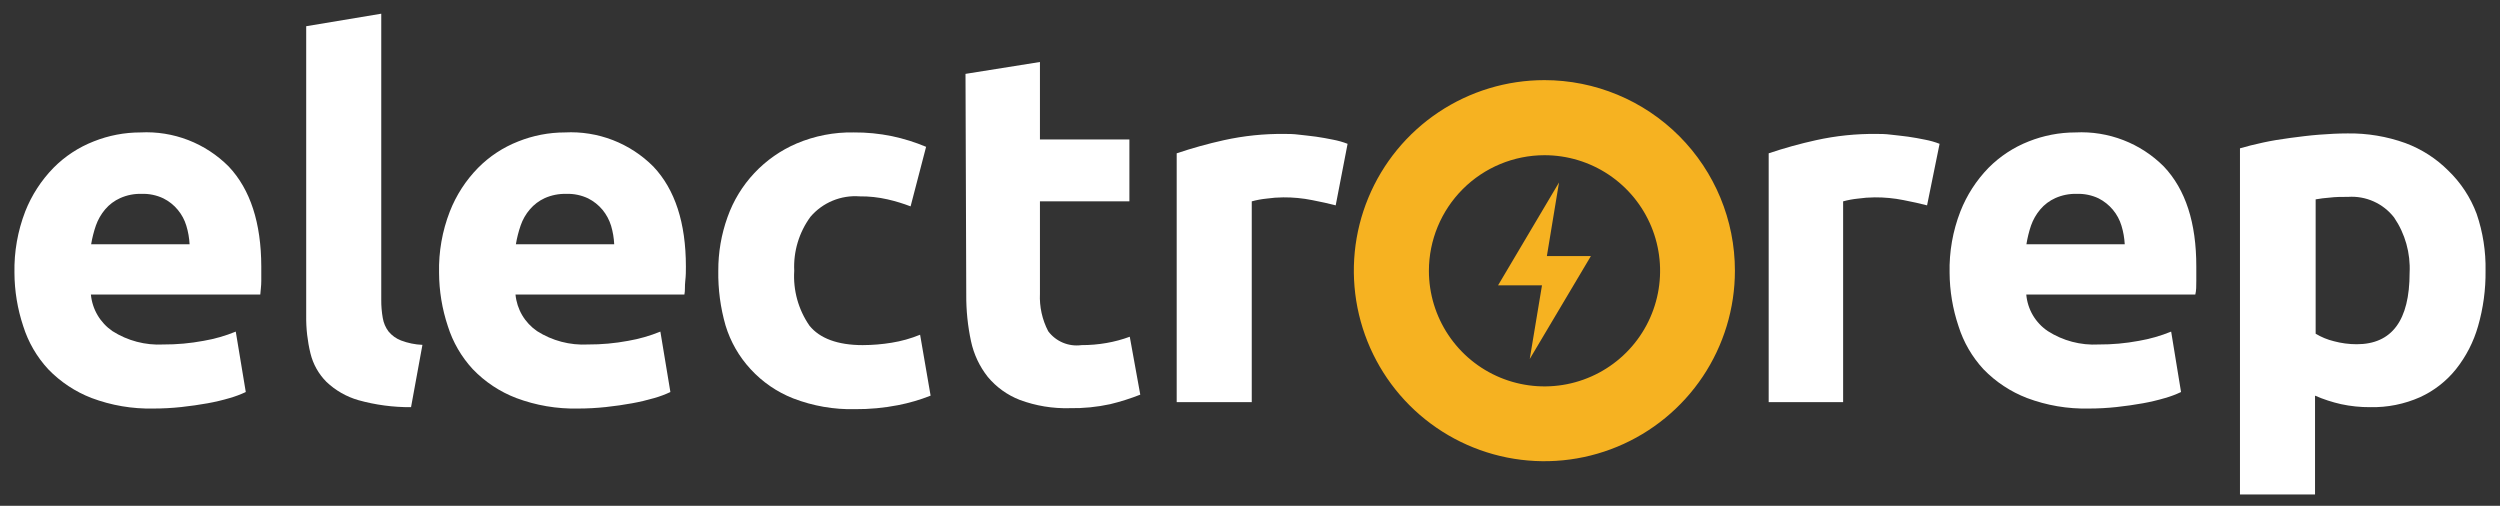
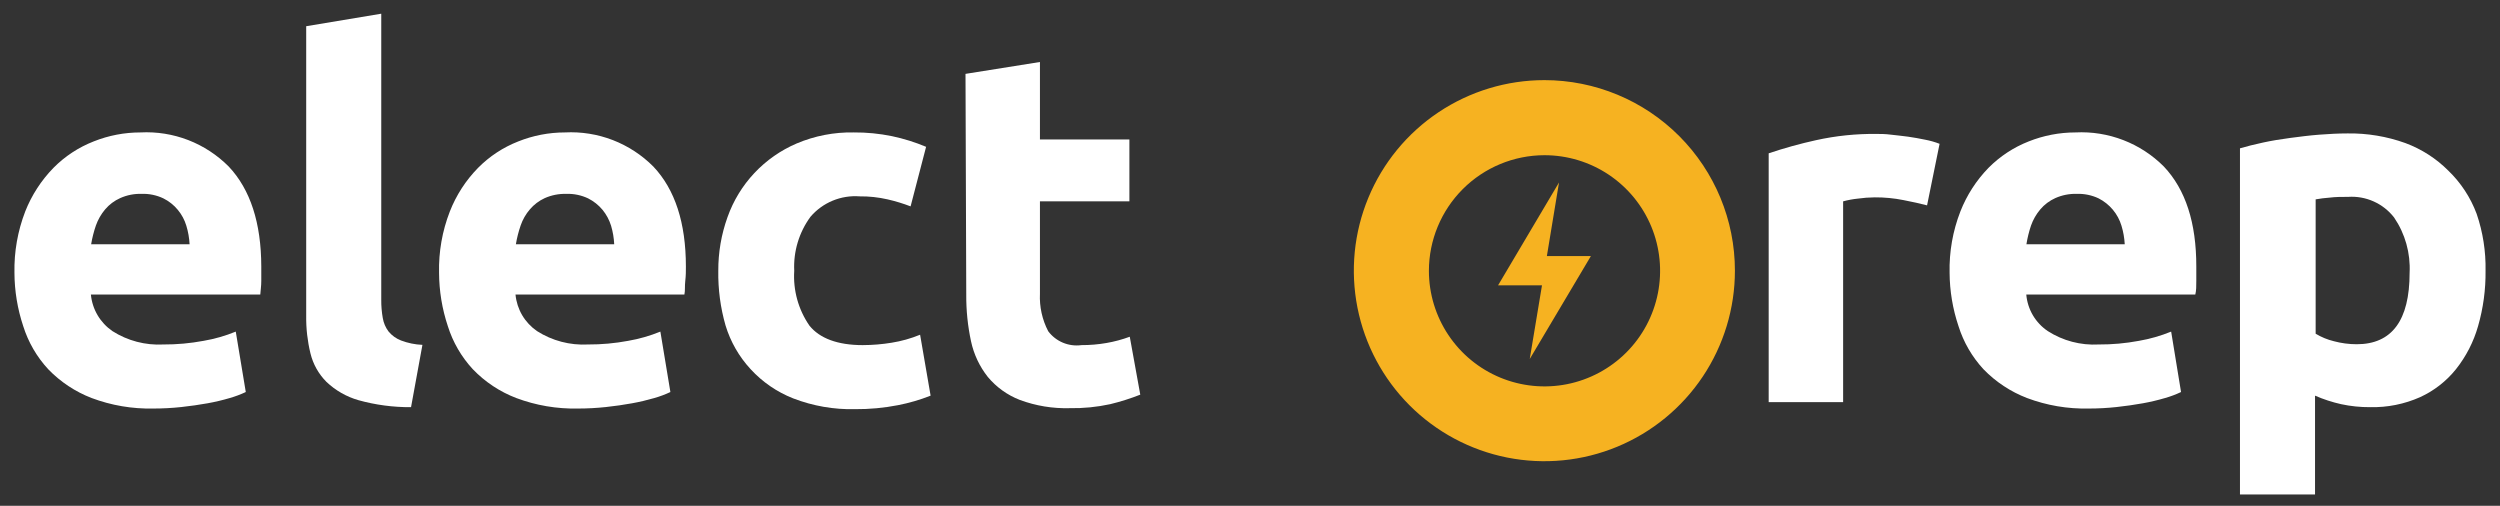
<svg xmlns="http://www.w3.org/2000/svg" width="173" height="35" viewBox="0 0 173 35" fill="none">
  <rect x="0" y="0" width="173" height="35" fill="#333333" stroke="none" />
  <path d="M1 18.878C0.971 17.429 1.224 15.988 1.745 14.635C2.189 13.508 2.855 12.481 3.701 11.614C4.489 10.817 5.436 10.195 6.48 9.787C7.51 9.375 8.609 9.164 9.718 9.164C10.846 9.106 11.973 9.286 13.026 9.693C14.079 10.101 15.035 10.726 15.83 11.527C17.325 13.115 18.075 15.423 18.081 18.453C18.081 18.748 18.081 19.077 18.081 19.44C18.081 19.804 18.029 20.107 18.012 20.384H6.29C6.338 20.889 6.496 21.377 6.753 21.813C7.011 22.25 7.361 22.625 7.779 22.912C8.828 23.581 10.06 23.904 11.302 23.838C12.235 23.842 13.165 23.758 14.081 23.587C14.847 23.457 15.596 23.242 16.315 22.947L17.008 27.128C16.65 27.297 16.279 27.436 15.899 27.544C15.396 27.693 14.884 27.814 14.367 27.907C13.79 28.011 13.184 28.098 12.549 28.167C11.905 28.236 11.258 28.271 10.61 28.271C9.154 28.302 7.705 28.055 6.342 27.544C5.207 27.107 4.182 26.427 3.338 25.552C2.546 24.697 1.955 23.677 1.606 22.566C1.21 21.376 1.005 20.131 1 18.878ZM13.12 16.904C13.097 16.469 13.022 16.039 12.895 15.622C12.775 15.22 12.574 14.846 12.306 14.523C12.032 14.189 11.69 13.918 11.302 13.726C10.832 13.504 10.316 13.397 9.796 13.415C9.287 13.4 8.781 13.501 8.316 13.709C7.915 13.888 7.56 14.154 7.277 14.488C6.997 14.818 6.78 15.197 6.636 15.605C6.49 16.028 6.38 16.462 6.307 16.904H13.12Z" fill="white" />
  <path d="M28.444 28.176C27.212 28.185 25.985 28.022 24.799 27.691C23.972 27.453 23.215 27.02 22.591 26.427C22.048 25.883 21.664 25.2 21.483 24.453C21.276 23.603 21.177 22.73 21.189 21.856V1.814L26.383 0.948V20.756C26.38 21.174 26.415 21.591 26.487 22.003C26.543 22.342 26.679 22.663 26.886 22.938C27.116 23.217 27.414 23.431 27.751 23.561C28.225 23.741 28.725 23.844 29.232 23.864L28.444 28.176Z" fill="white" />
  <path d="M30.383 18.878C30.35 17.428 30.603 15.987 31.128 14.636C31.569 13.507 32.235 12.479 33.084 11.614C33.872 10.817 34.819 10.195 35.863 9.787C36.89 9.376 37.986 9.165 39.092 9.164C40.221 9.106 41.35 9.286 42.405 9.693C43.459 10.101 44.416 10.726 45.213 11.527C46.714 13.115 47.464 15.423 47.464 18.453C47.464 18.748 47.464 19.077 47.421 19.44C47.377 19.804 47.421 20.107 47.36 20.384H35.673C35.721 20.889 35.879 21.377 36.136 21.814C36.394 22.25 36.744 22.625 37.162 22.912C38.211 23.581 39.443 23.904 40.685 23.838C41.617 23.842 42.548 23.758 43.464 23.587C44.23 23.455 44.978 23.24 45.698 22.947L46.391 27.128C46.033 27.297 45.662 27.436 45.282 27.544C44.775 27.692 44.261 27.813 43.741 27.907C43.179 28.011 42.572 28.098 41.932 28.167C41.288 28.236 40.641 28.271 39.993 28.271C38.537 28.302 37.088 28.055 35.725 27.544C34.589 27.109 33.563 26.429 32.721 25.552C31.929 24.697 31.338 23.677 30.989 22.566C30.593 21.376 30.388 20.131 30.383 18.878ZM42.503 16.904C42.483 16.469 42.411 16.039 42.287 15.622C42.163 15.222 41.963 14.848 41.698 14.523C41.422 14.191 41.08 13.92 40.694 13.726C40.224 13.505 39.707 13.398 39.188 13.415C38.675 13.402 38.167 13.502 37.699 13.709C37.302 13.89 36.95 14.156 36.668 14.488C36.385 14.816 36.168 15.195 36.028 15.605C35.882 16.028 35.772 16.462 35.699 16.904H42.503Z" fill="white" />
  <path d="M49.706 18.739C49.7 17.47 49.917 16.21 50.347 15.017C50.75 13.883 51.383 12.846 52.207 11.97C53.031 11.093 54.028 10.398 55.134 9.926C56.379 9.399 57.722 9.139 59.074 9.164C59.966 9.157 60.857 9.244 61.731 9.424C62.538 9.594 63.326 9.841 64.086 10.16L63.013 14.281C62.494 14.082 61.961 13.92 61.42 13.796C60.786 13.651 60.139 13.581 59.489 13.588C58.851 13.539 58.21 13.642 57.619 13.887C57.028 14.132 56.503 14.513 56.087 14.999C55.293 16.08 54.896 17.4 54.961 18.739C54.875 20.089 55.247 21.428 56.017 22.54C56.719 23.406 57.948 23.882 59.697 23.882C60.367 23.88 61.035 23.825 61.697 23.717C62.374 23.609 63.036 23.423 63.671 23.163L64.398 27.379C63.669 27.667 62.916 27.888 62.147 28.037C61.169 28.228 60.174 28.321 59.177 28.314C57.714 28.349 56.258 28.096 54.892 27.57C53.767 27.128 52.757 26.435 51.94 25.544C51.142 24.68 50.55 23.648 50.208 22.523C49.855 21.293 49.686 20.018 49.706 18.739Z" fill="white" />
  <path d="M66.813 5.112L71.964 4.29V9.649H78.154V13.934H71.964V20.323C71.922 21.224 72.119 22.121 72.536 22.921C72.799 23.272 73.151 23.546 73.556 23.715C73.961 23.884 74.404 23.942 74.839 23.882C75.419 23.884 75.998 23.835 76.57 23.735C77.119 23.64 77.658 23.495 78.18 23.302L78.907 27.31C78.231 27.577 77.537 27.796 76.83 27.968C75.912 28.168 74.973 28.261 74.033 28.245C72.853 28.279 71.677 28.085 70.57 27.674C69.708 27.34 68.945 26.791 68.354 26.081C67.783 25.358 67.386 24.514 67.194 23.613C66.967 22.555 66.857 21.475 66.865 20.393L66.813 5.112Z" fill="white" />
-   <path d="M92.43 14.211C91.971 14.09 91.426 13.969 90.803 13.848C90.144 13.716 89.474 13.652 88.803 13.657C88.415 13.66 88.027 13.689 87.643 13.744C87.297 13.779 86.956 13.842 86.621 13.934V27.829H81.427V10.61C82.498 10.249 83.587 9.946 84.691 9.701C86.072 9.396 87.484 9.251 88.898 9.268C89.175 9.268 89.504 9.268 89.894 9.32C90.283 9.372 90.681 9.398 91.071 9.458C91.461 9.519 91.85 9.58 92.248 9.666C92.591 9.73 92.927 9.826 93.253 9.952L92.43 14.211Z" fill="white" />
  <path d="M133.353 14.211C132.895 14.09 132.349 13.969 131.726 13.848C131.068 13.716 130.397 13.652 129.726 13.657C129.338 13.661 128.95 13.689 128.566 13.744C128.221 13.779 127.879 13.842 127.544 13.934V27.829H122.393V10.61C123.467 10.248 124.559 9.945 125.666 9.701C127.044 9.396 128.453 9.251 129.865 9.268C130.133 9.268 130.471 9.268 130.86 9.32C131.25 9.372 131.648 9.398 132.038 9.458C132.427 9.519 132.825 9.58 133.215 9.666C133.558 9.73 133.894 9.826 134.219 9.952L133.353 14.211Z" fill="white" />
  <path d="M134.912 18.878C134.879 17.428 135.132 15.987 135.657 14.636C136.098 13.509 136.761 12.482 137.605 11.614C138.394 10.819 139.34 10.197 140.383 9.787C141.414 9.376 142.512 9.165 143.621 9.164C144.75 9.107 145.879 9.288 146.933 9.695C147.988 10.102 148.945 10.726 149.742 11.528C151.243 13.115 151.99 15.423 151.984 18.453C151.984 18.748 151.984 19.077 151.984 19.44C151.984 19.804 151.984 20.107 151.915 20.384H140.219C140.262 20.89 140.419 21.38 140.676 21.817C140.934 22.255 141.287 22.629 141.708 22.912C142.753 23.582 143.983 23.906 145.223 23.838C146.158 23.843 147.091 23.759 148.011 23.587C148.776 23.455 149.525 23.24 150.244 22.947L150.928 27.128C150.571 27.298 150.201 27.437 149.82 27.544C149.316 27.693 148.805 27.814 148.288 27.907C147.71 28.011 147.104 28.098 146.47 28.167C145.828 28.236 145.184 28.271 144.539 28.271C143.083 28.303 141.634 28.056 140.271 27.544C139.134 27.107 138.105 26.428 137.258 25.553C136.467 24.698 135.875 23.677 135.527 22.566C135.128 21.377 134.92 20.132 134.912 18.878ZM147.032 16.904C147.009 16.469 146.934 16.039 146.807 15.623C146.685 15.216 146.482 14.838 146.209 14.512C145.937 14.187 145.601 13.919 145.223 13.727C144.753 13.505 144.236 13.398 143.717 13.415C143.204 13.4 142.695 13.501 142.227 13.709C141.827 13.888 141.472 14.154 141.189 14.489C140.909 14.819 140.692 15.197 140.548 15.605C140.405 16.028 140.298 16.463 140.228 16.904H147.032Z" fill="white" />
  <path d="M172 18.739C172.015 20.036 171.84 21.328 171.481 22.574C171.173 23.655 170.655 24.664 169.957 25.544C169.291 26.375 168.44 27.039 167.472 27.483C166.383 27.967 165.201 28.203 164.009 28.176C163.334 28.18 162.661 28.11 162.001 27.968C161.383 27.829 160.78 27.632 160.2 27.379V34.218H155.006V10.264C155.473 10.125 156.001 9.995 156.599 9.865C157.196 9.735 157.828 9.631 158.486 9.545C159.144 9.458 159.811 9.372 160.486 9.32C161.161 9.268 161.819 9.233 162.442 9.233C163.808 9.212 165.166 9.438 166.451 9.9C167.566 10.314 168.579 10.963 169.42 11.805C170.291 12.643 170.963 13.667 171.385 14.8C171.818 16.067 172.026 17.4 172 18.739ZM166.745 18.878C166.814 17.519 166.437 16.175 165.672 15.051C165.299 14.571 164.815 14.19 164.261 13.941C163.707 13.692 163.1 13.583 162.494 13.623C162.035 13.623 161.629 13.623 161.213 13.675C160.888 13.698 160.564 13.739 160.243 13.796V23.094C160.636 23.329 161.062 23.505 161.507 23.613C162.021 23.751 162.551 23.821 163.083 23.821C165.524 23.821 166.745 22.167 166.745 18.878Z" fill="white" />
  <path d="M106.879 10.74C108.461 10.74 110.008 11.209 111.324 12.088C112.639 12.967 113.664 14.216 114.27 15.678C114.875 17.14 115.034 18.748 114.725 20.3C114.416 21.852 113.655 23.277 112.536 24.396C111.417 25.514 109.992 26.276 108.44 26.585C106.888 26.894 105.28 26.735 103.818 26.13C102.356 25.524 101.107 24.499 100.228 23.183C99.349 21.868 98.88 20.321 98.88 18.739C98.882 16.618 99.726 14.585 101.225 13.085C102.725 11.586 104.758 10.742 106.879 10.74ZM106.879 5.545C104.271 5.544 101.721 6.316 99.552 7.763C97.382 9.211 95.691 11.27 94.692 13.679C93.692 16.088 93.43 18.739 93.938 21.298C94.446 23.856 95.701 26.206 97.544 28.051C99.388 29.896 101.737 31.152 104.295 31.662C106.853 32.171 109.505 31.911 111.914 30.913C114.324 29.915 116.384 28.225 117.833 26.057C119.282 23.888 120.056 21.339 120.056 18.731C120.056 15.235 118.668 11.883 116.197 9.41C113.726 6.938 110.375 5.548 106.879 5.545Z" fill="#F6B221" />
  <path d="M110.091 17.718H107.044L107.884 12.627L103.667 19.743H106.706L105.858 24.843L110.091 17.718Z" fill="#F6B221" />
</svg>